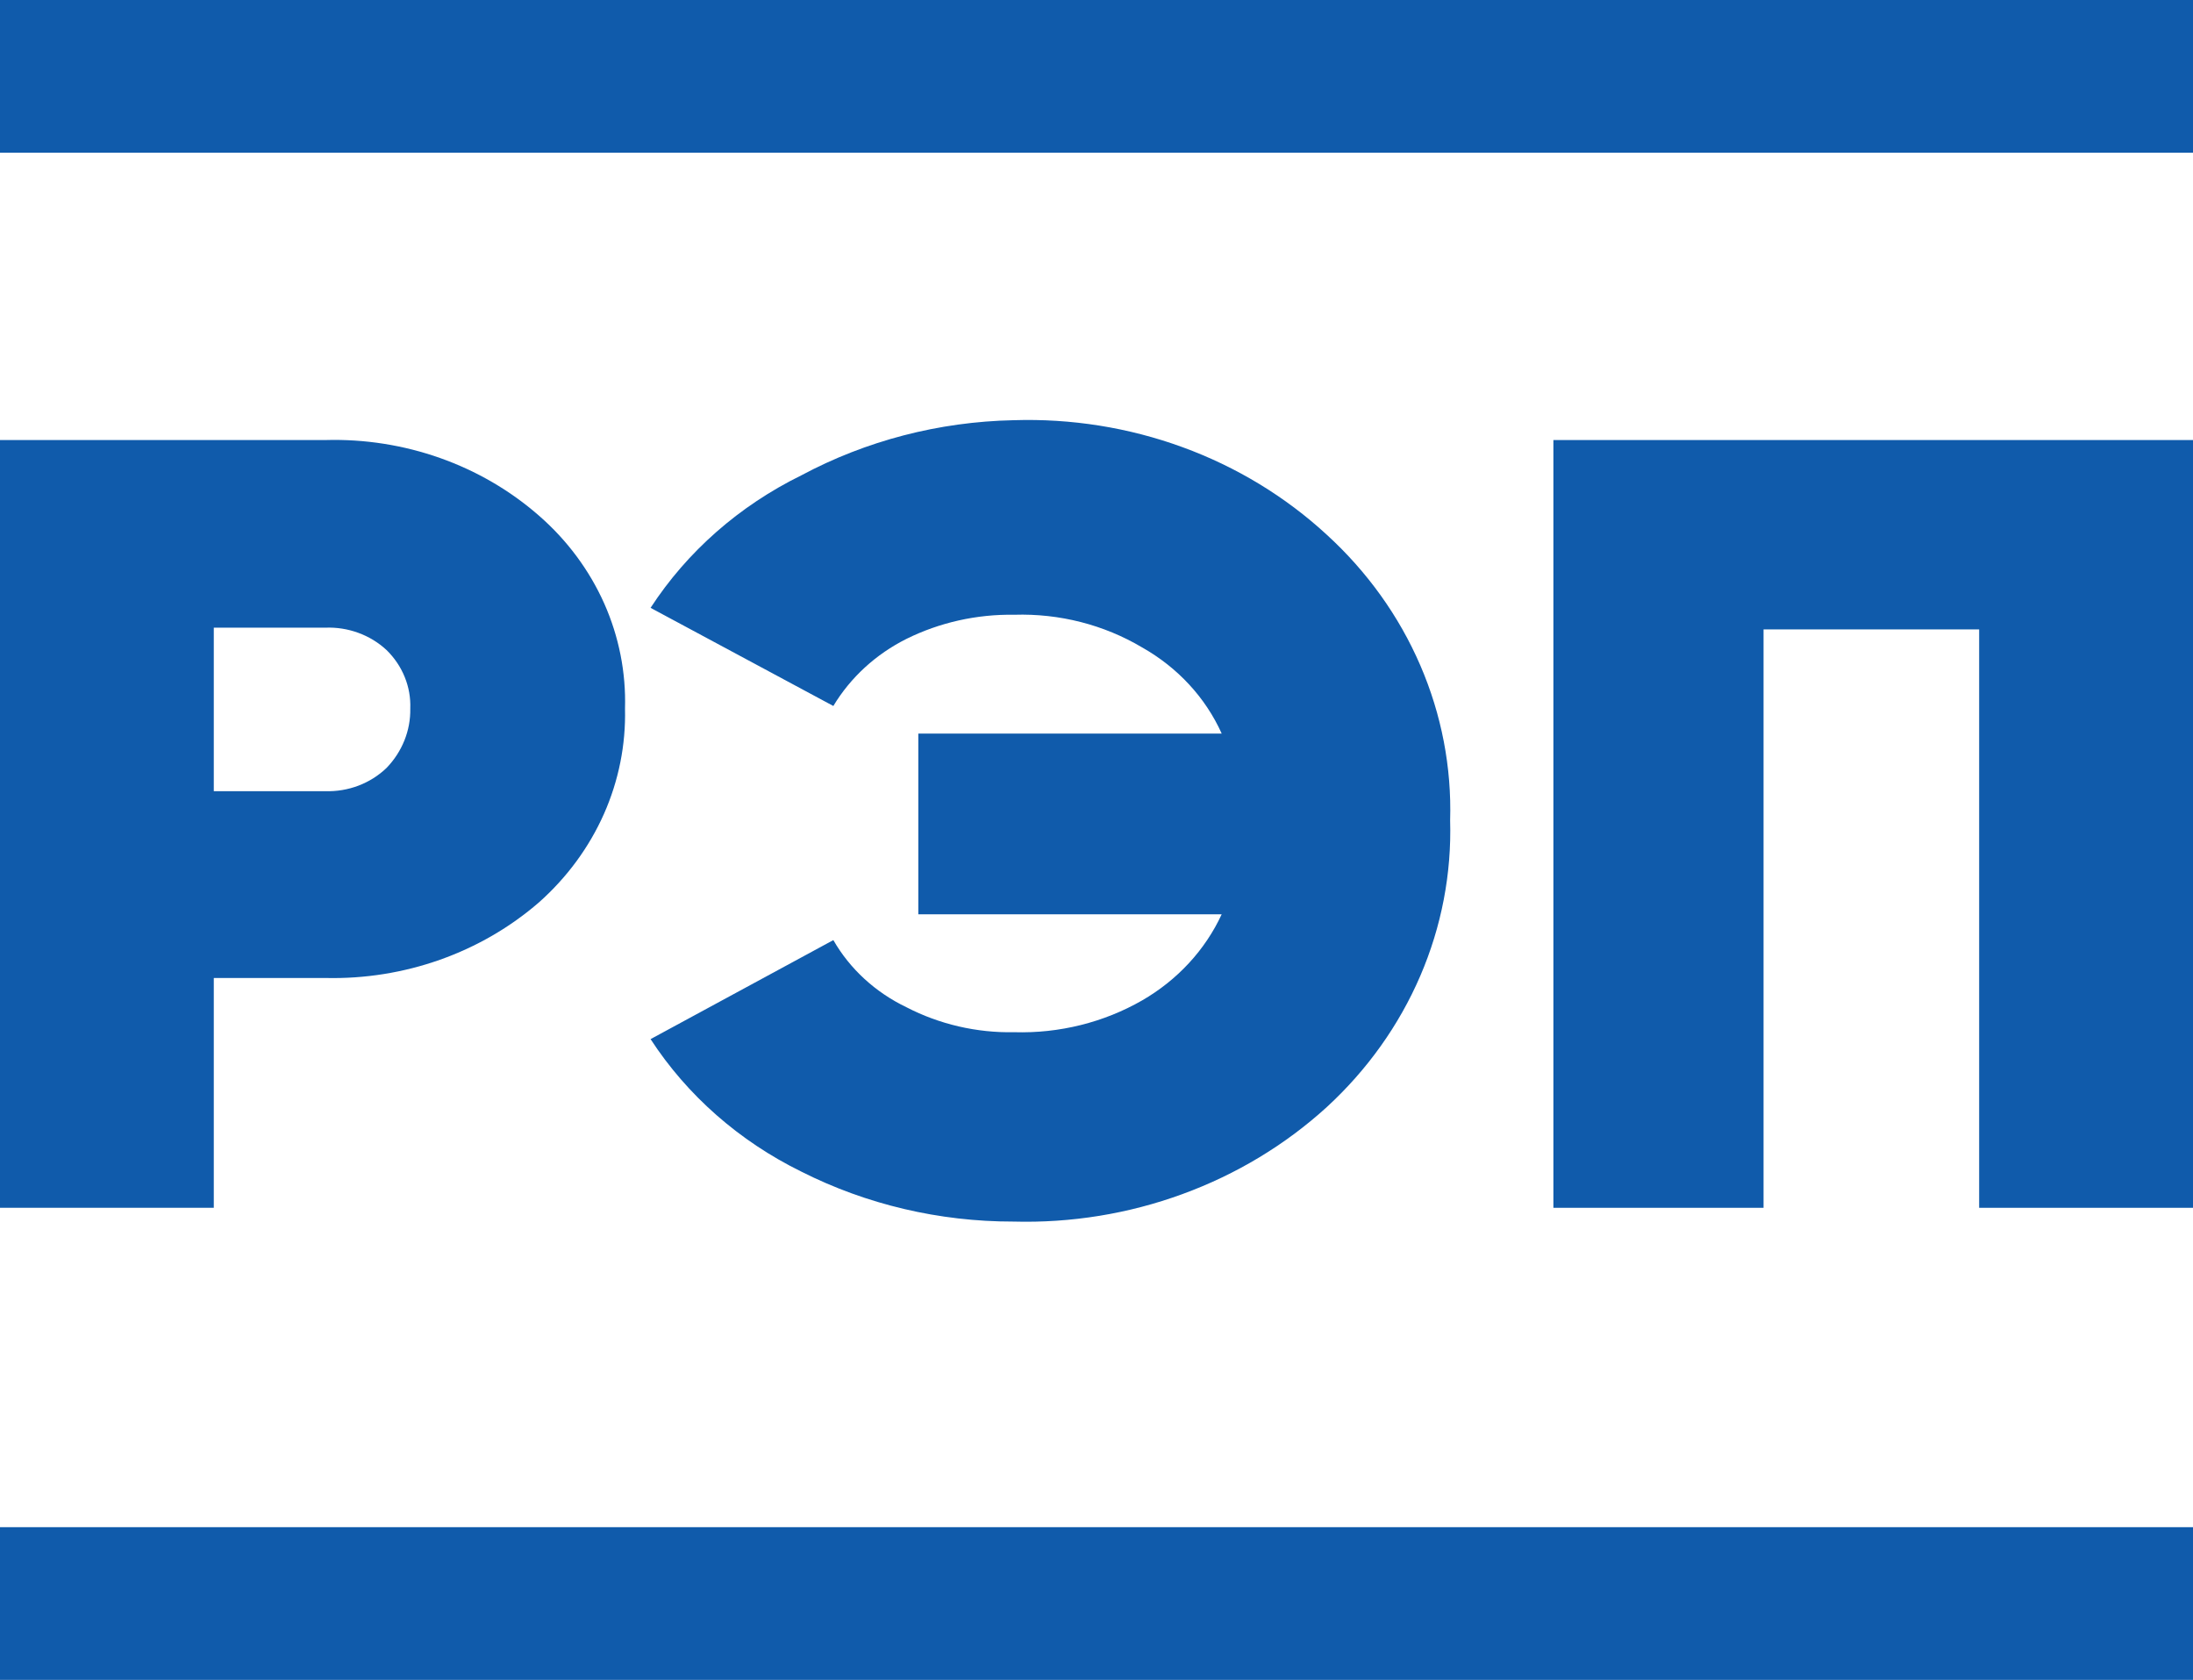
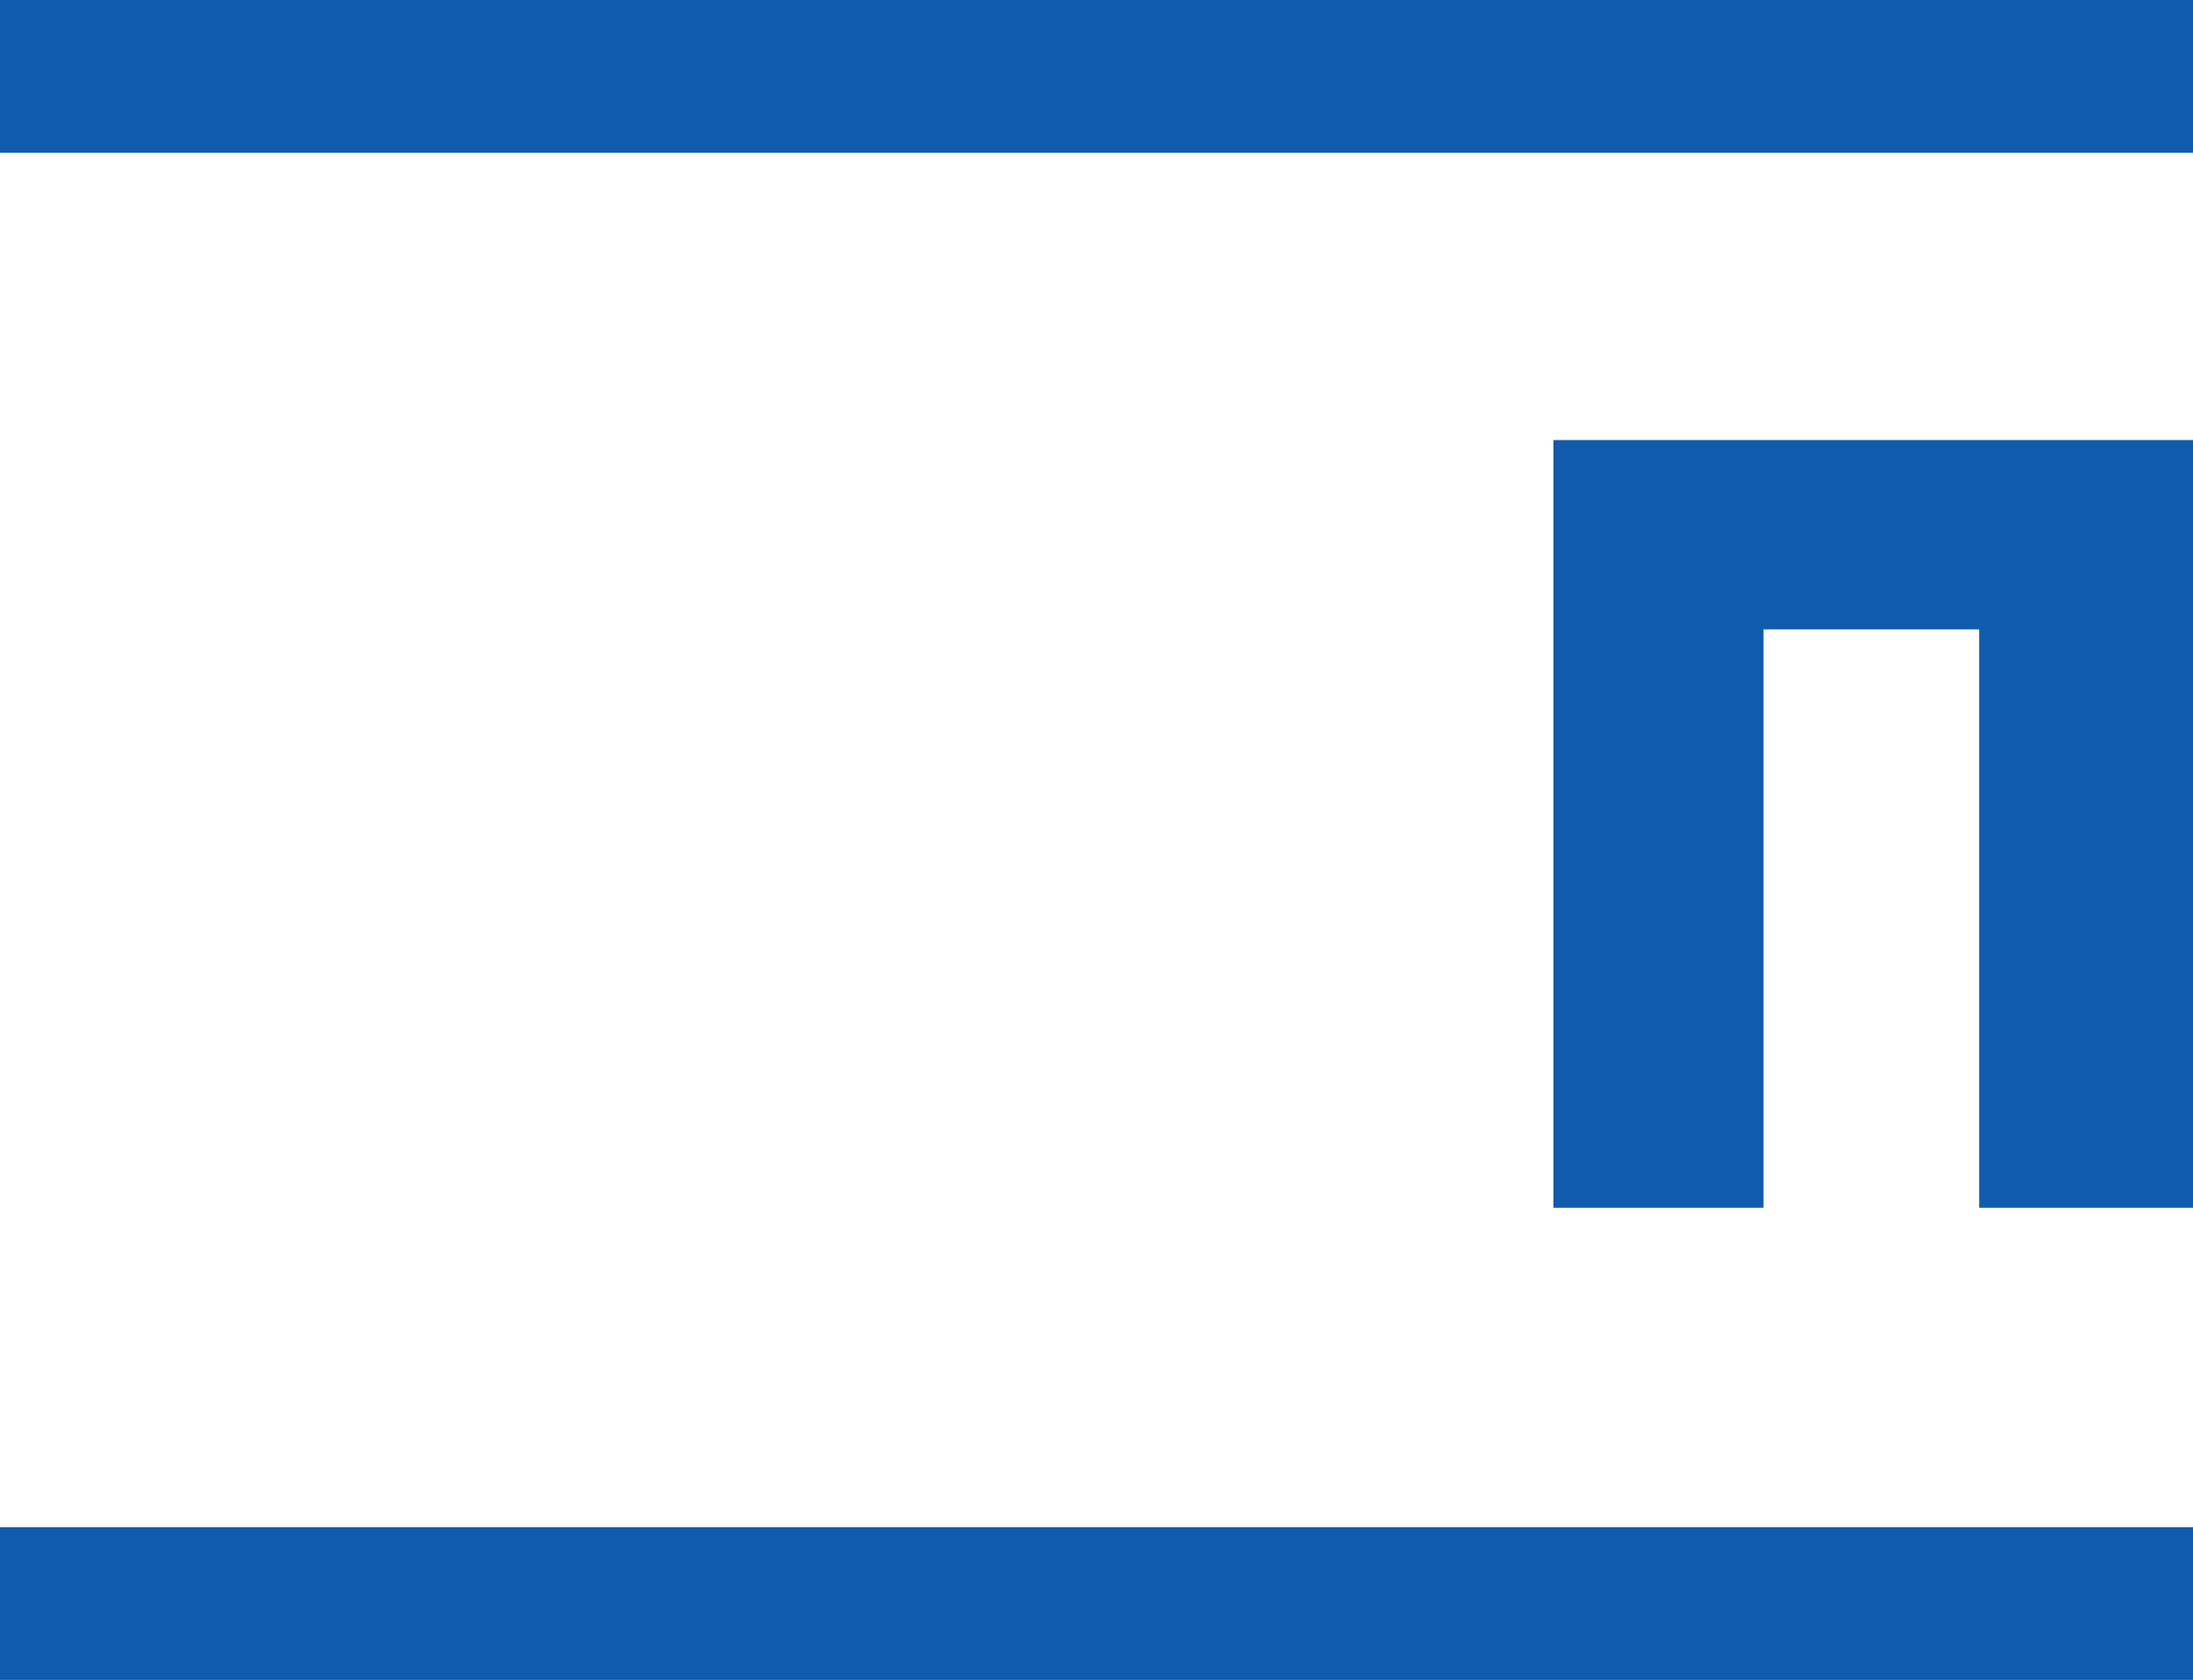
<svg xmlns="http://www.w3.org/2000/svg" width="47" height="36" viewBox="0 0 47 36" fill="none">
-   <path d="M0 9.43H6.972C8.666 9.382 10.313 9.965 11.554 11.053C12.156 11.578 12.631 12.219 12.949 12.931C13.266 13.644 13.418 14.412 13.395 15.185C13.414 15.959 13.26 16.729 12.943 17.444C12.625 18.159 12.152 18.803 11.554 19.335C10.308 20.416 8.665 20.998 6.972 20.958H4.582V25.883H0V9.43ZM4.582 16.955H6.972C7.215 16.962 7.457 16.922 7.683 16.836C7.909 16.75 8.113 16.621 8.284 16.457C8.619 16.11 8.802 15.655 8.793 15.185C8.802 14.954 8.762 14.724 8.674 14.509C8.587 14.293 8.454 14.096 8.284 13.93C8.112 13.77 7.906 13.644 7.681 13.562C7.455 13.479 7.214 13.441 6.972 13.451H4.582V16.955Z" fill="#105BAB" />
-   <path d="M21.718 9.005C22.956 8.965 24.189 9.161 25.344 9.583C26.498 10.004 27.55 10.643 28.435 11.459C29.302 12.251 29.985 13.204 30.44 14.259C30.895 15.313 31.113 16.445 31.079 17.582C31.112 18.723 30.894 19.857 30.439 20.914C29.984 21.971 29.302 22.928 28.435 23.725C27.546 24.535 26.493 25.169 25.339 25.59C24.186 26.012 22.955 26.212 21.718 26.178C20.133 26.18 18.572 25.813 17.175 25.108C15.844 24.455 14.727 23.473 13.943 22.268L17.86 20.146C18.215 20.765 18.762 21.266 19.427 21.585C20.134 21.951 20.931 22.136 21.738 22.12C22.702 22.148 23.655 21.911 24.479 21.438C25.234 21.002 25.829 20.358 26.183 19.593H19.681V15.72H26.183C25.837 14.95 25.24 14.305 24.479 13.875C23.66 13.388 22.705 13.144 21.738 13.174C20.933 13.161 20.139 13.339 19.427 13.691C18.77 14.02 18.227 14.519 17.86 15.129L13.943 13.026C14.727 11.821 15.844 10.839 17.175 10.186C18.562 9.444 20.123 9.038 21.718 9.005Z" fill="#105BAB" />
  <path d="M33.292 9.43H47V25.883H42.417V13.488H37.796V25.883H33.292V9.43Z" fill="#105BAB" />
  <path d="M0 0H47V3.273H0V0Z" fill="#105BAB" />
  <path d="M0 32.727H47V36H0V32.727Z" fill="#105BAB" />
</svg>